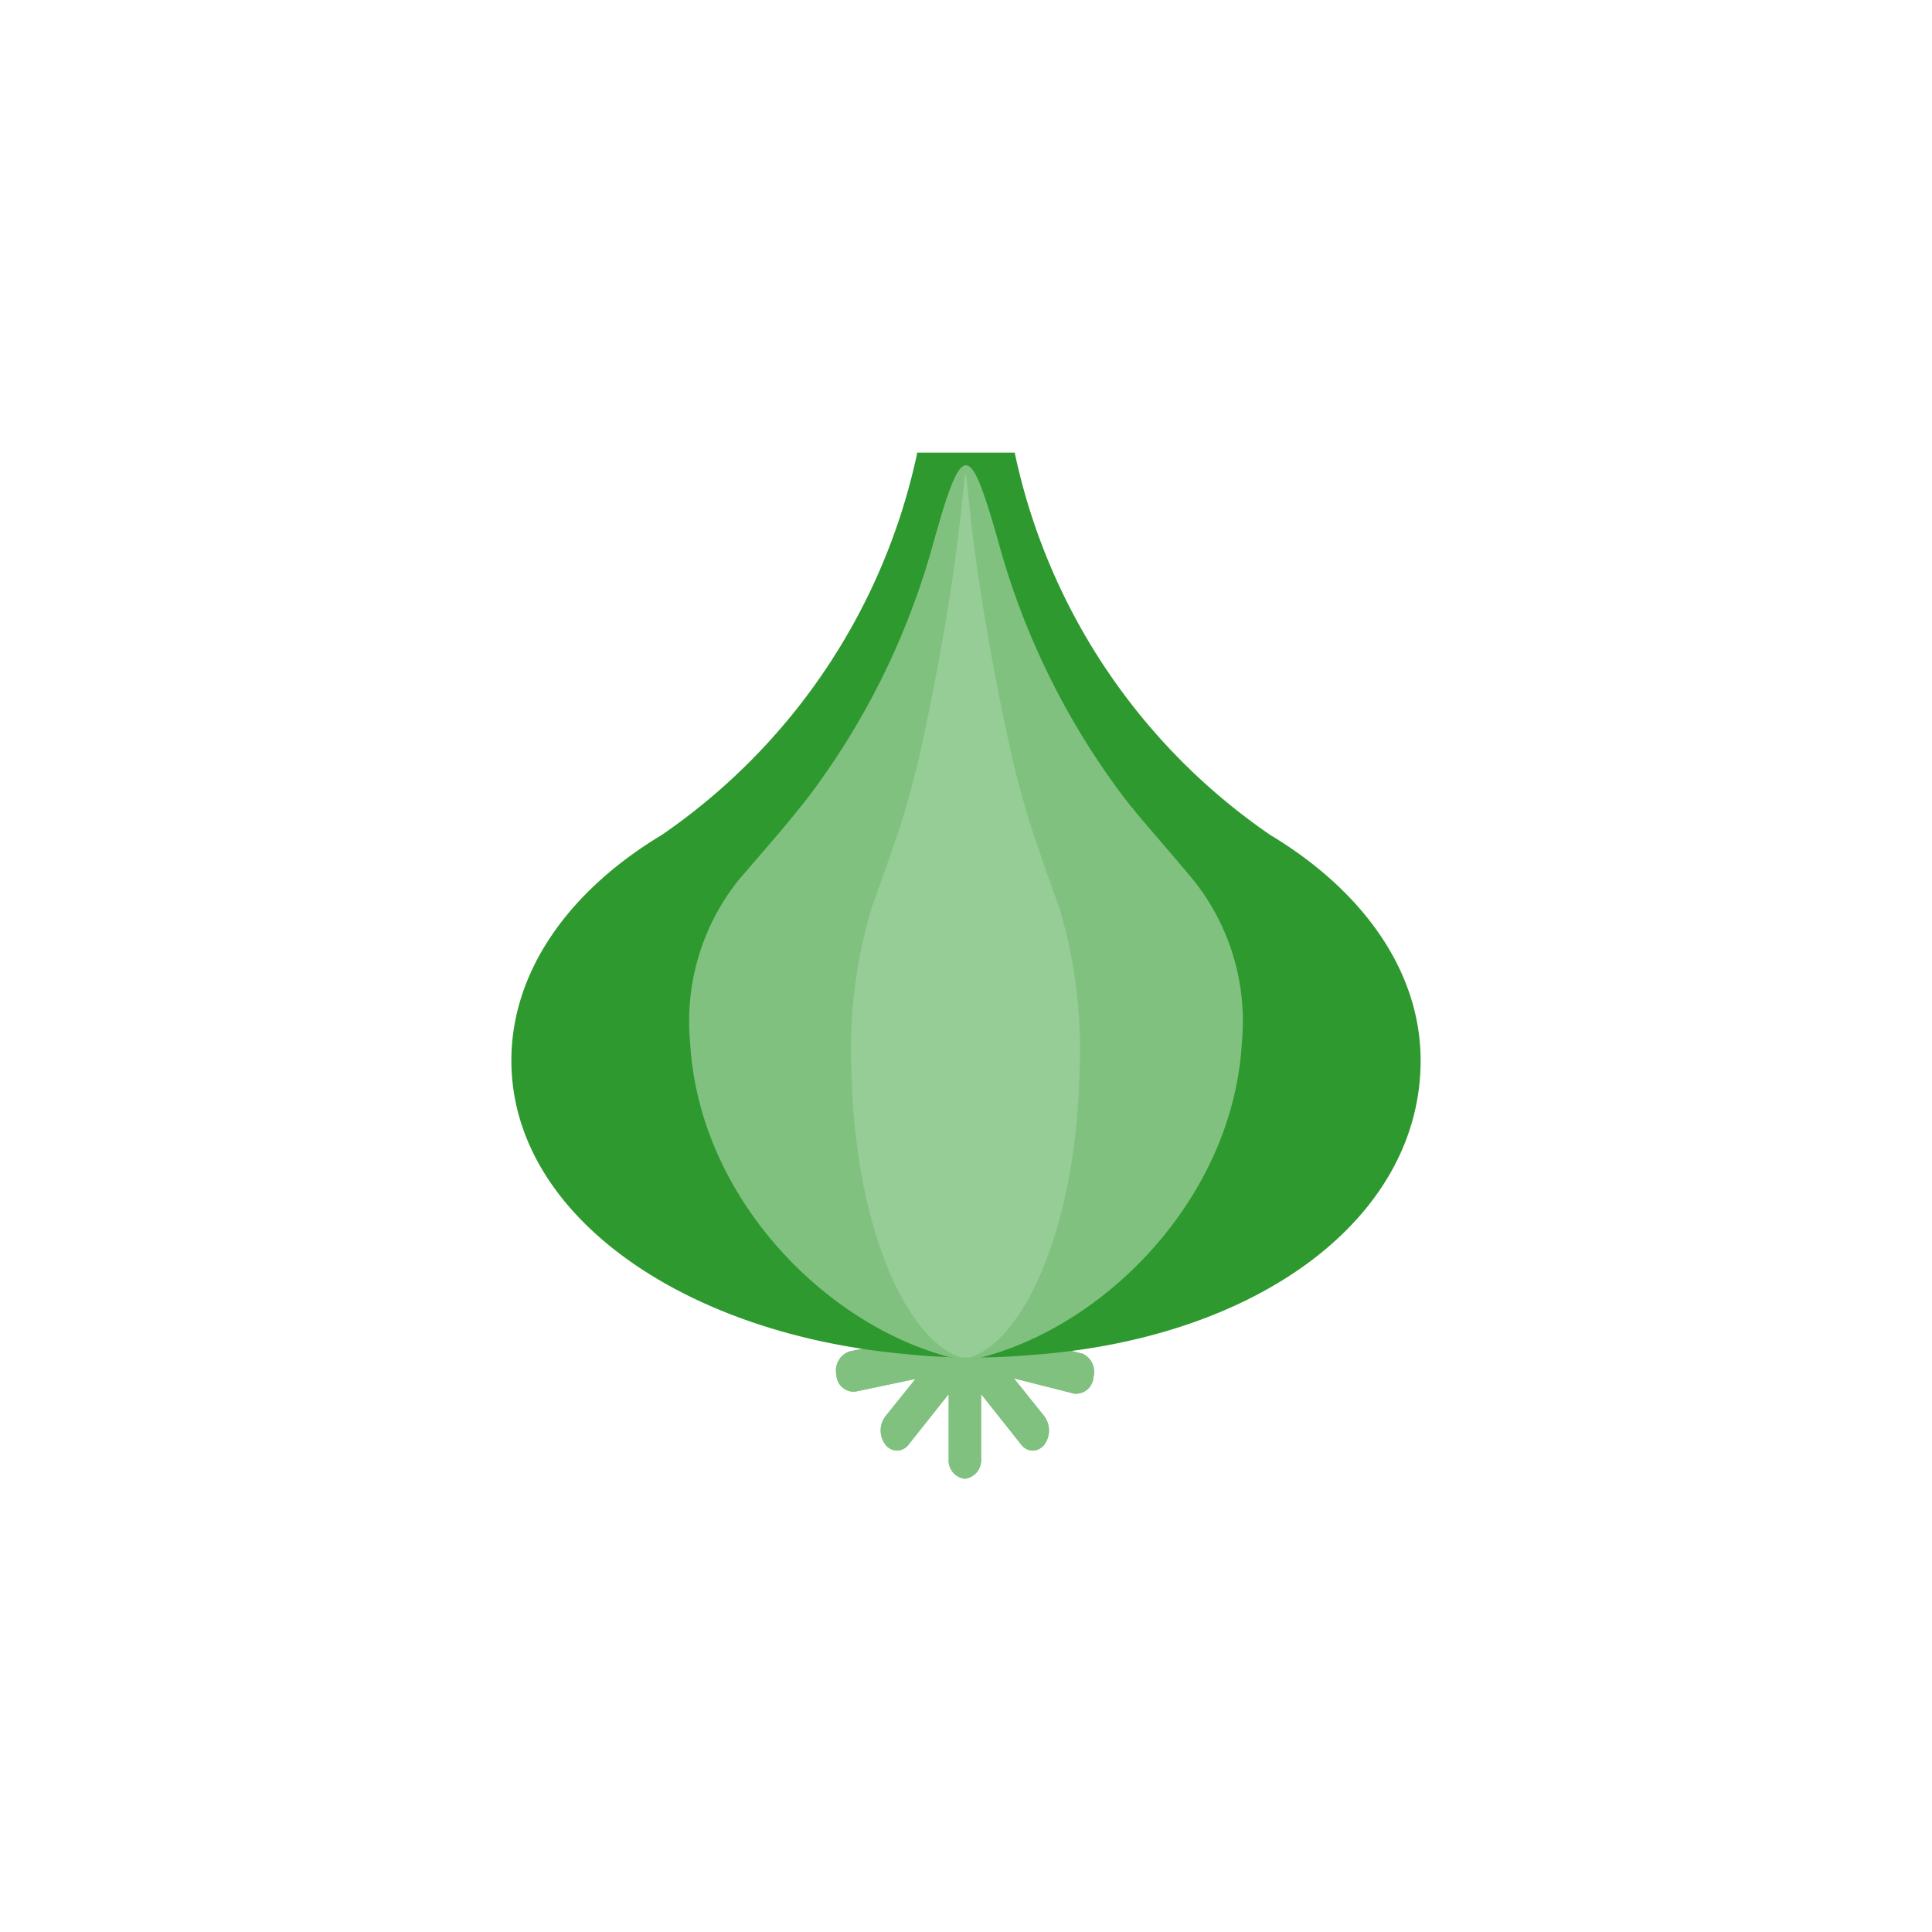
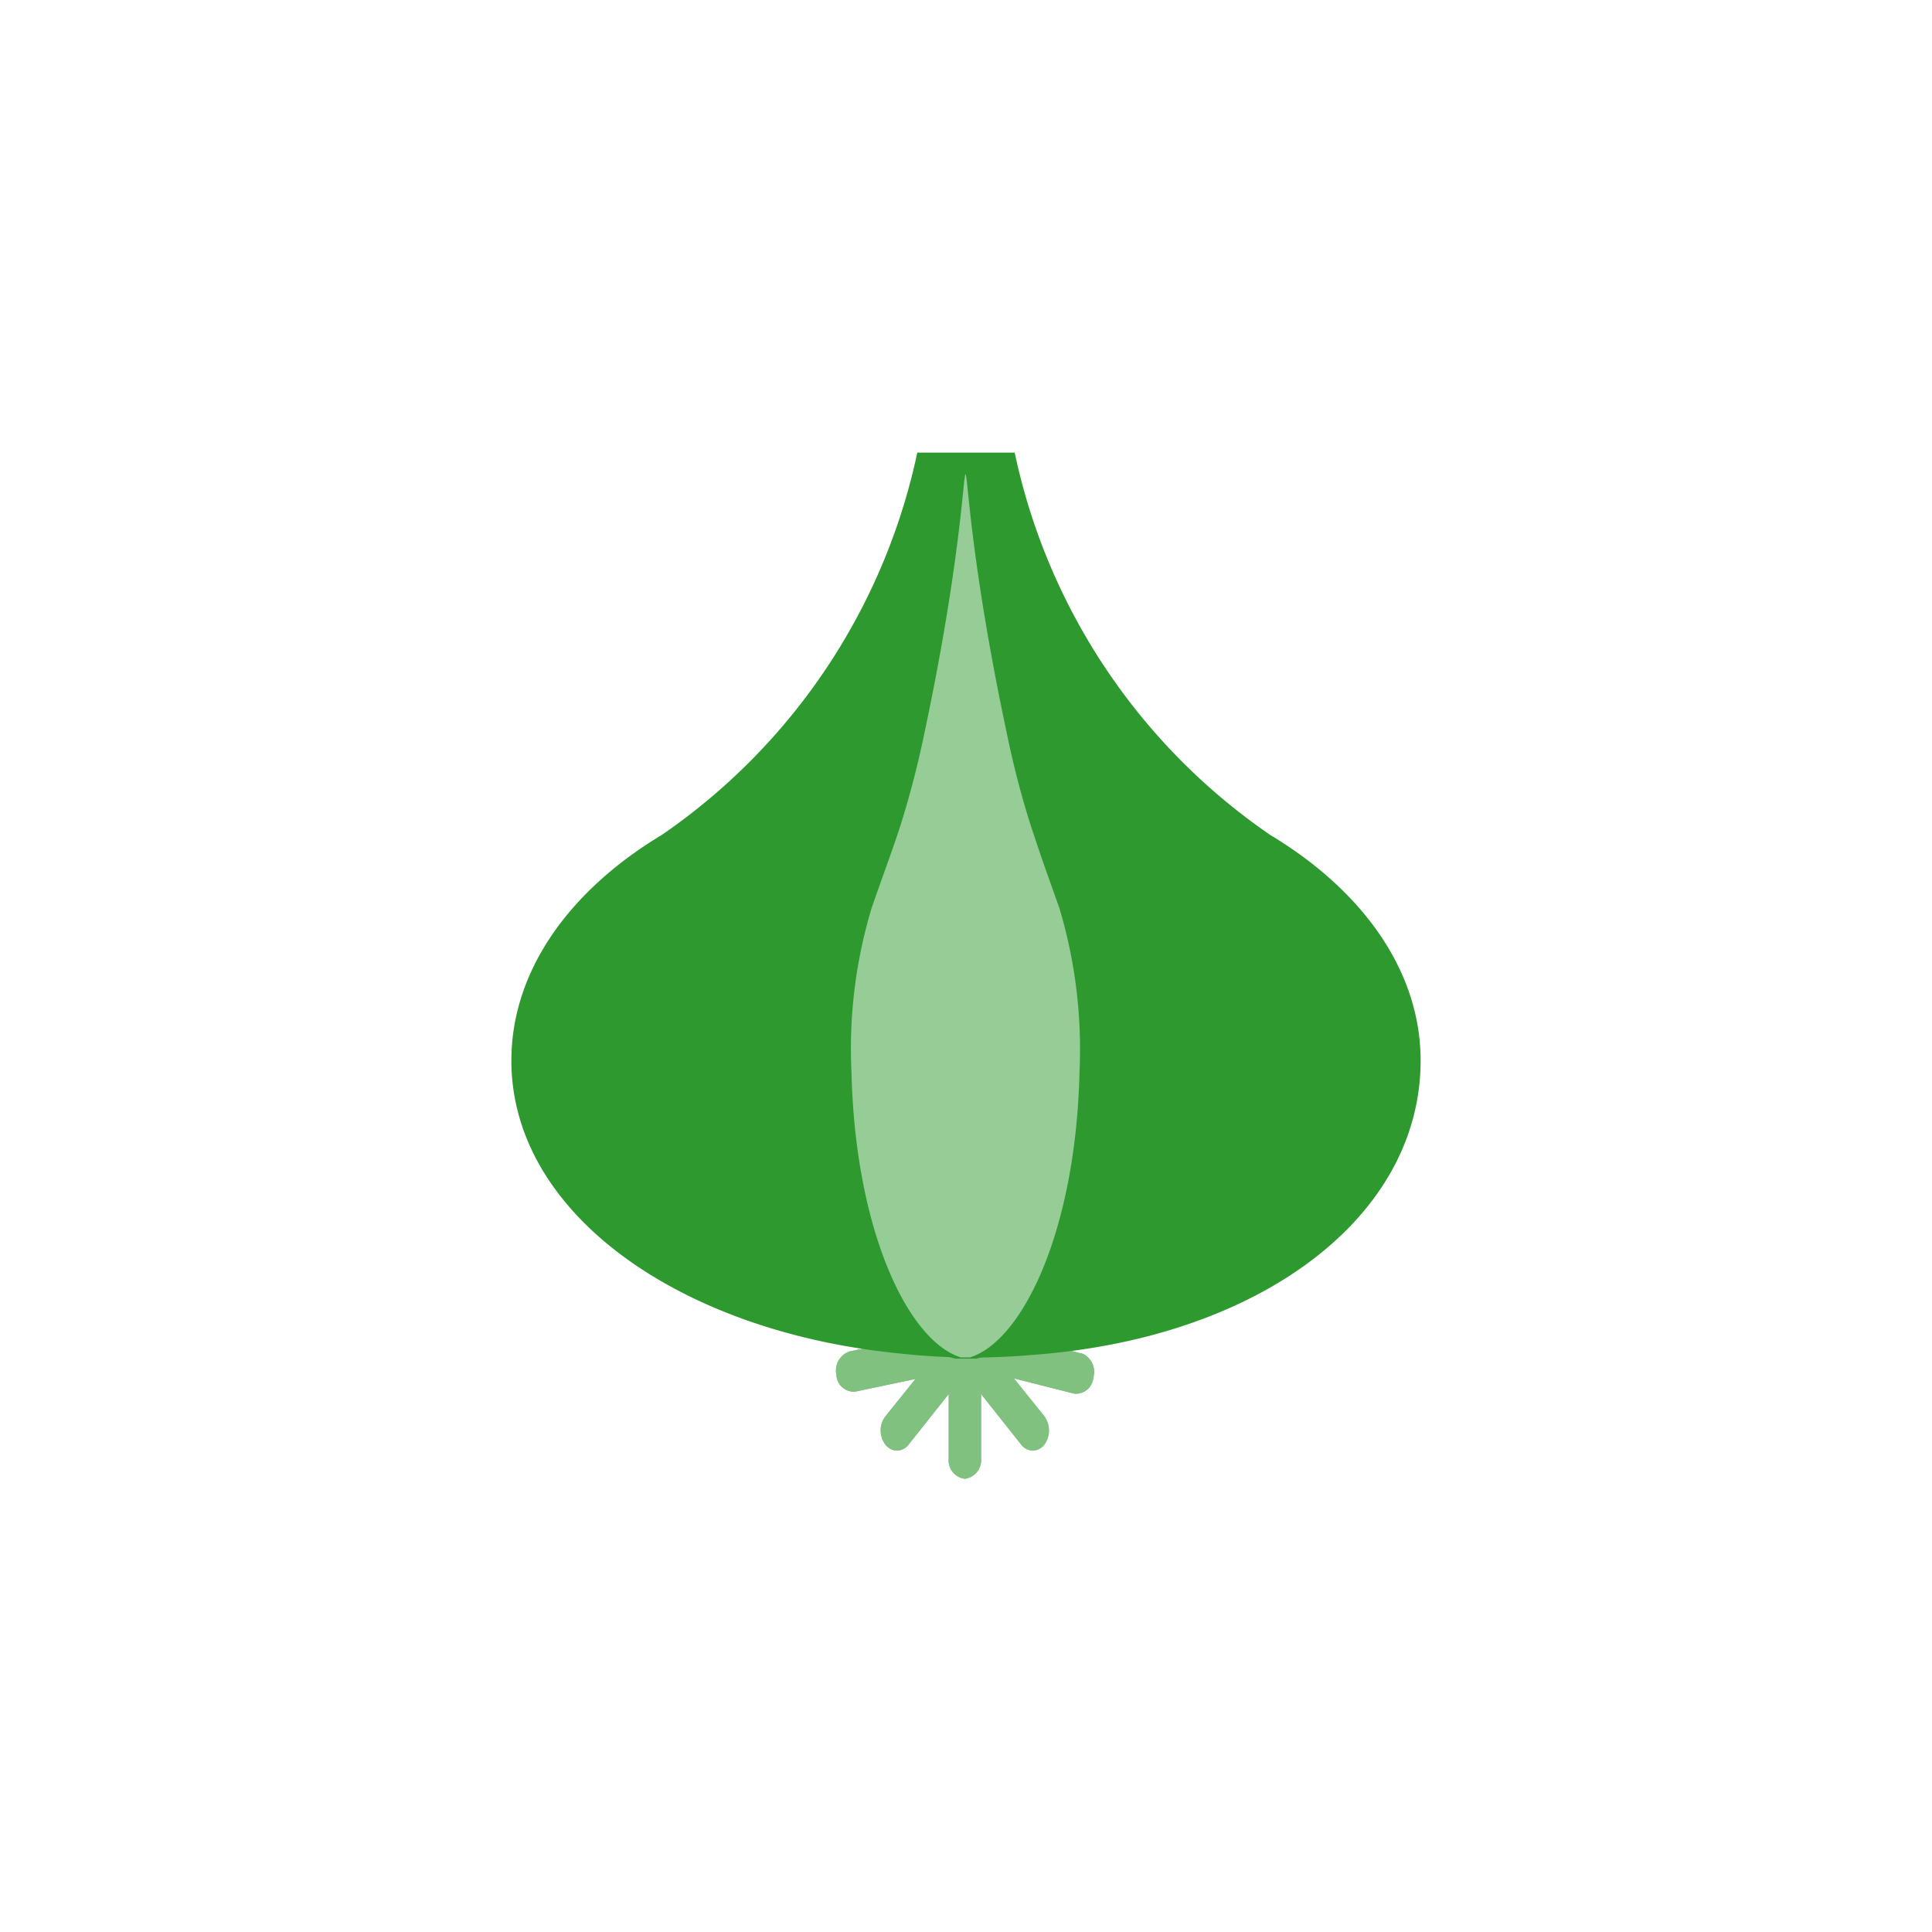
<svg xmlns="http://www.w3.org/2000/svg" id="Layer_1" data-name="Layer 1" viewBox="0 0 96 96">
  <defs>
    <style>.cls-1{fill:#80c180;}.cls-2{fill:#2e992e;}.cls-3{fill:#96cc96;}</style>
  </defs>
  <title>JUUN</title>
  <path class="cls-1" d="M53.81,67.27l-5.65-1.41a.66.66,0,0,0-.64.19l-5.3,1.1a1,1,0,0,0-.66,1.16.87.87,0,0,0,.79.84l.14,0,3-.63L44,70.37a1.17,1.17,0,0,0,0,1.42.76.76,0,0,0,.57.29.74.74,0,0,0,.57-.29l2-2.52v3.21a.92.92,0,0,0,.8,1,.93.93,0,0,0,.81-1V69.27l2,2.52a.74.74,0,0,0,.57.29.76.76,0,0,0,.57-.29,1.2,1.2,0,0,0,0-1.42l-1.51-1.88,3,.76h.16a.87.87,0,0,0,.79-.81A1,1,0,0,0,53.81,67.27Z" />
  <path class="cls-1" d="M53.81,67.27l-5.65-1.41a.66.66,0,0,0-.64.19l-5.3,1.1a1,1,0,0,0-.66,1.16.87.87,0,0,0,.79.84l.14,0,3-.63L44,70.37a1.17,1.17,0,0,0,0,1.42.76.76,0,0,0,.57.29.74.74,0,0,0,.57-.29l2-2.52v3.21a.92.92,0,0,0,.8,1,.93.93,0,0,0,.81-1V69.27l2,2.52a.74.74,0,0,0,.57.29.76.76,0,0,0,.57-.29,1.2,1.2,0,0,0,0-1.42l-1.51-1.88,3,.76h.16a.87.87,0,0,0,.79-.81A1,1,0,0,0,53.81,67.27Z" />
  <path class="cls-2" d="M63.12,41.49a30.75,30.75,0,0,1-12.7-19H45.58a30.8,30.8,0,0,1-12.7,19c-4.59,2.76-7.47,6.76-7.47,11.21,0,7.61,8.41,13.51,19.36,14.56a33.18,33.18,0,0,0,6.46.07c11.34-.81,19.36-6.84,19.36-14.63,0-4.45-2.88-8.45-7.47-11.21Zm0,0" />
  <path class="cls-2" d="M48.52,67.51c6.38-1.53,12.76-8,13.19-15.73a11.23,11.23,0,0,0-2.41-8.05c-2.32-2.76-2.15-2.48-3.37-4a37.41,37.41,0,0,1-6.32-12.8c-1.44-5.08-1.79-5.08-3.22,0a37.24,37.24,0,0,1-6.32,12.8c-1.22,1.52-1,1.24-3.37,4a11.23,11.23,0,0,0-2.41,8.05c.43,7.77,6.82,14.2,13.19,15.73Zm0,0" />
-   <path class="cls-1" d="M48.52,67.51c6.38-1.53,12.76-8,13.19-15.73a11.23,11.23,0,0,0-2.41-8.05c-2.32-2.76-2.15-2.48-3.37-4a37.41,37.41,0,0,1-6.32-12.8c-1.44-5.08-1.79-5.08-3.22,0a37.24,37.24,0,0,1-6.32,12.8c-1.22,1.52-1,1.24-3.37,4a11.23,11.23,0,0,0-2.41,8.05c.43,7.77,6.82,14.2,13.19,15.73Zm0,0" />
  <path class="cls-3" d="M48.19,67.45c2.63-.81,5.27-6.32,5.45-14.18a24.47,24.47,0,0,0-1-8.15c-1-2.8-.89-2.51-1.39-4a44.13,44.13,0,0,1-1.2-4.58c-3.69-17.3-.46-17.3-4.14,0a46.8,46.8,0,0,1-1.2,4.58c-.51,1.54-.44,1.25-1.4,4a24.21,24.21,0,0,0-1,8.15c.18,7.86,2.81,13.37,5.44,14.18Zm0,0" />
</svg>